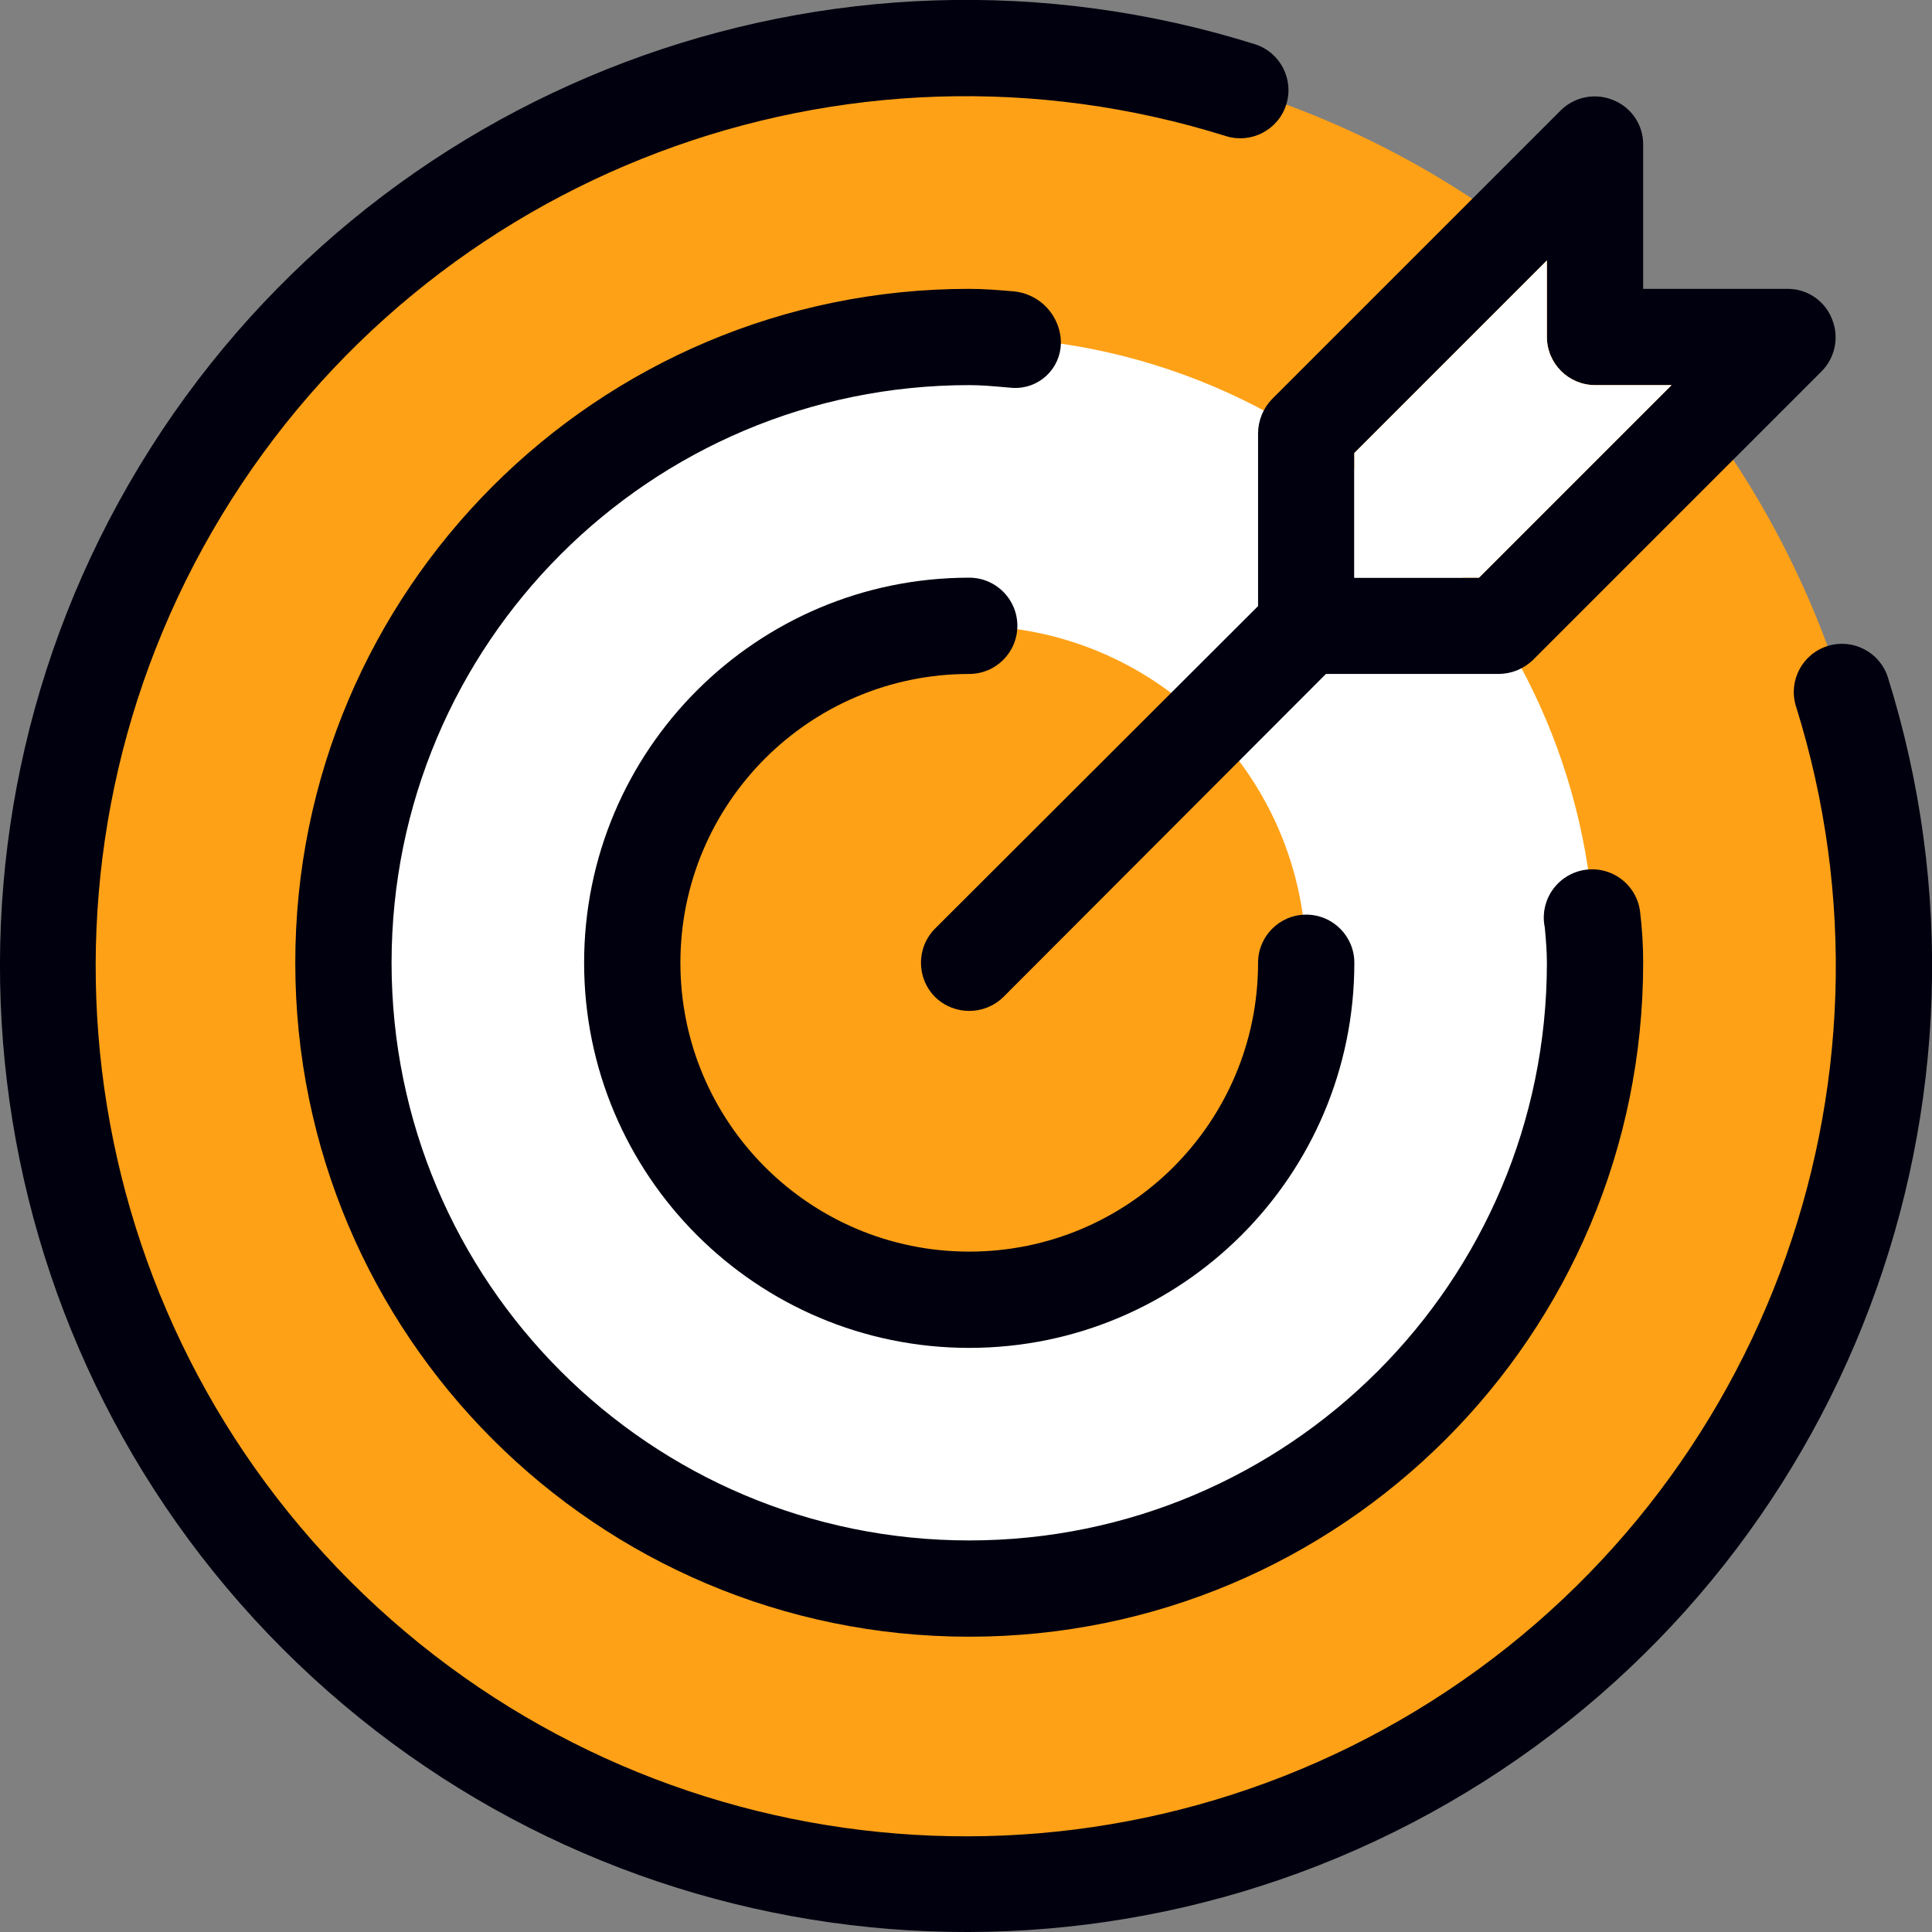
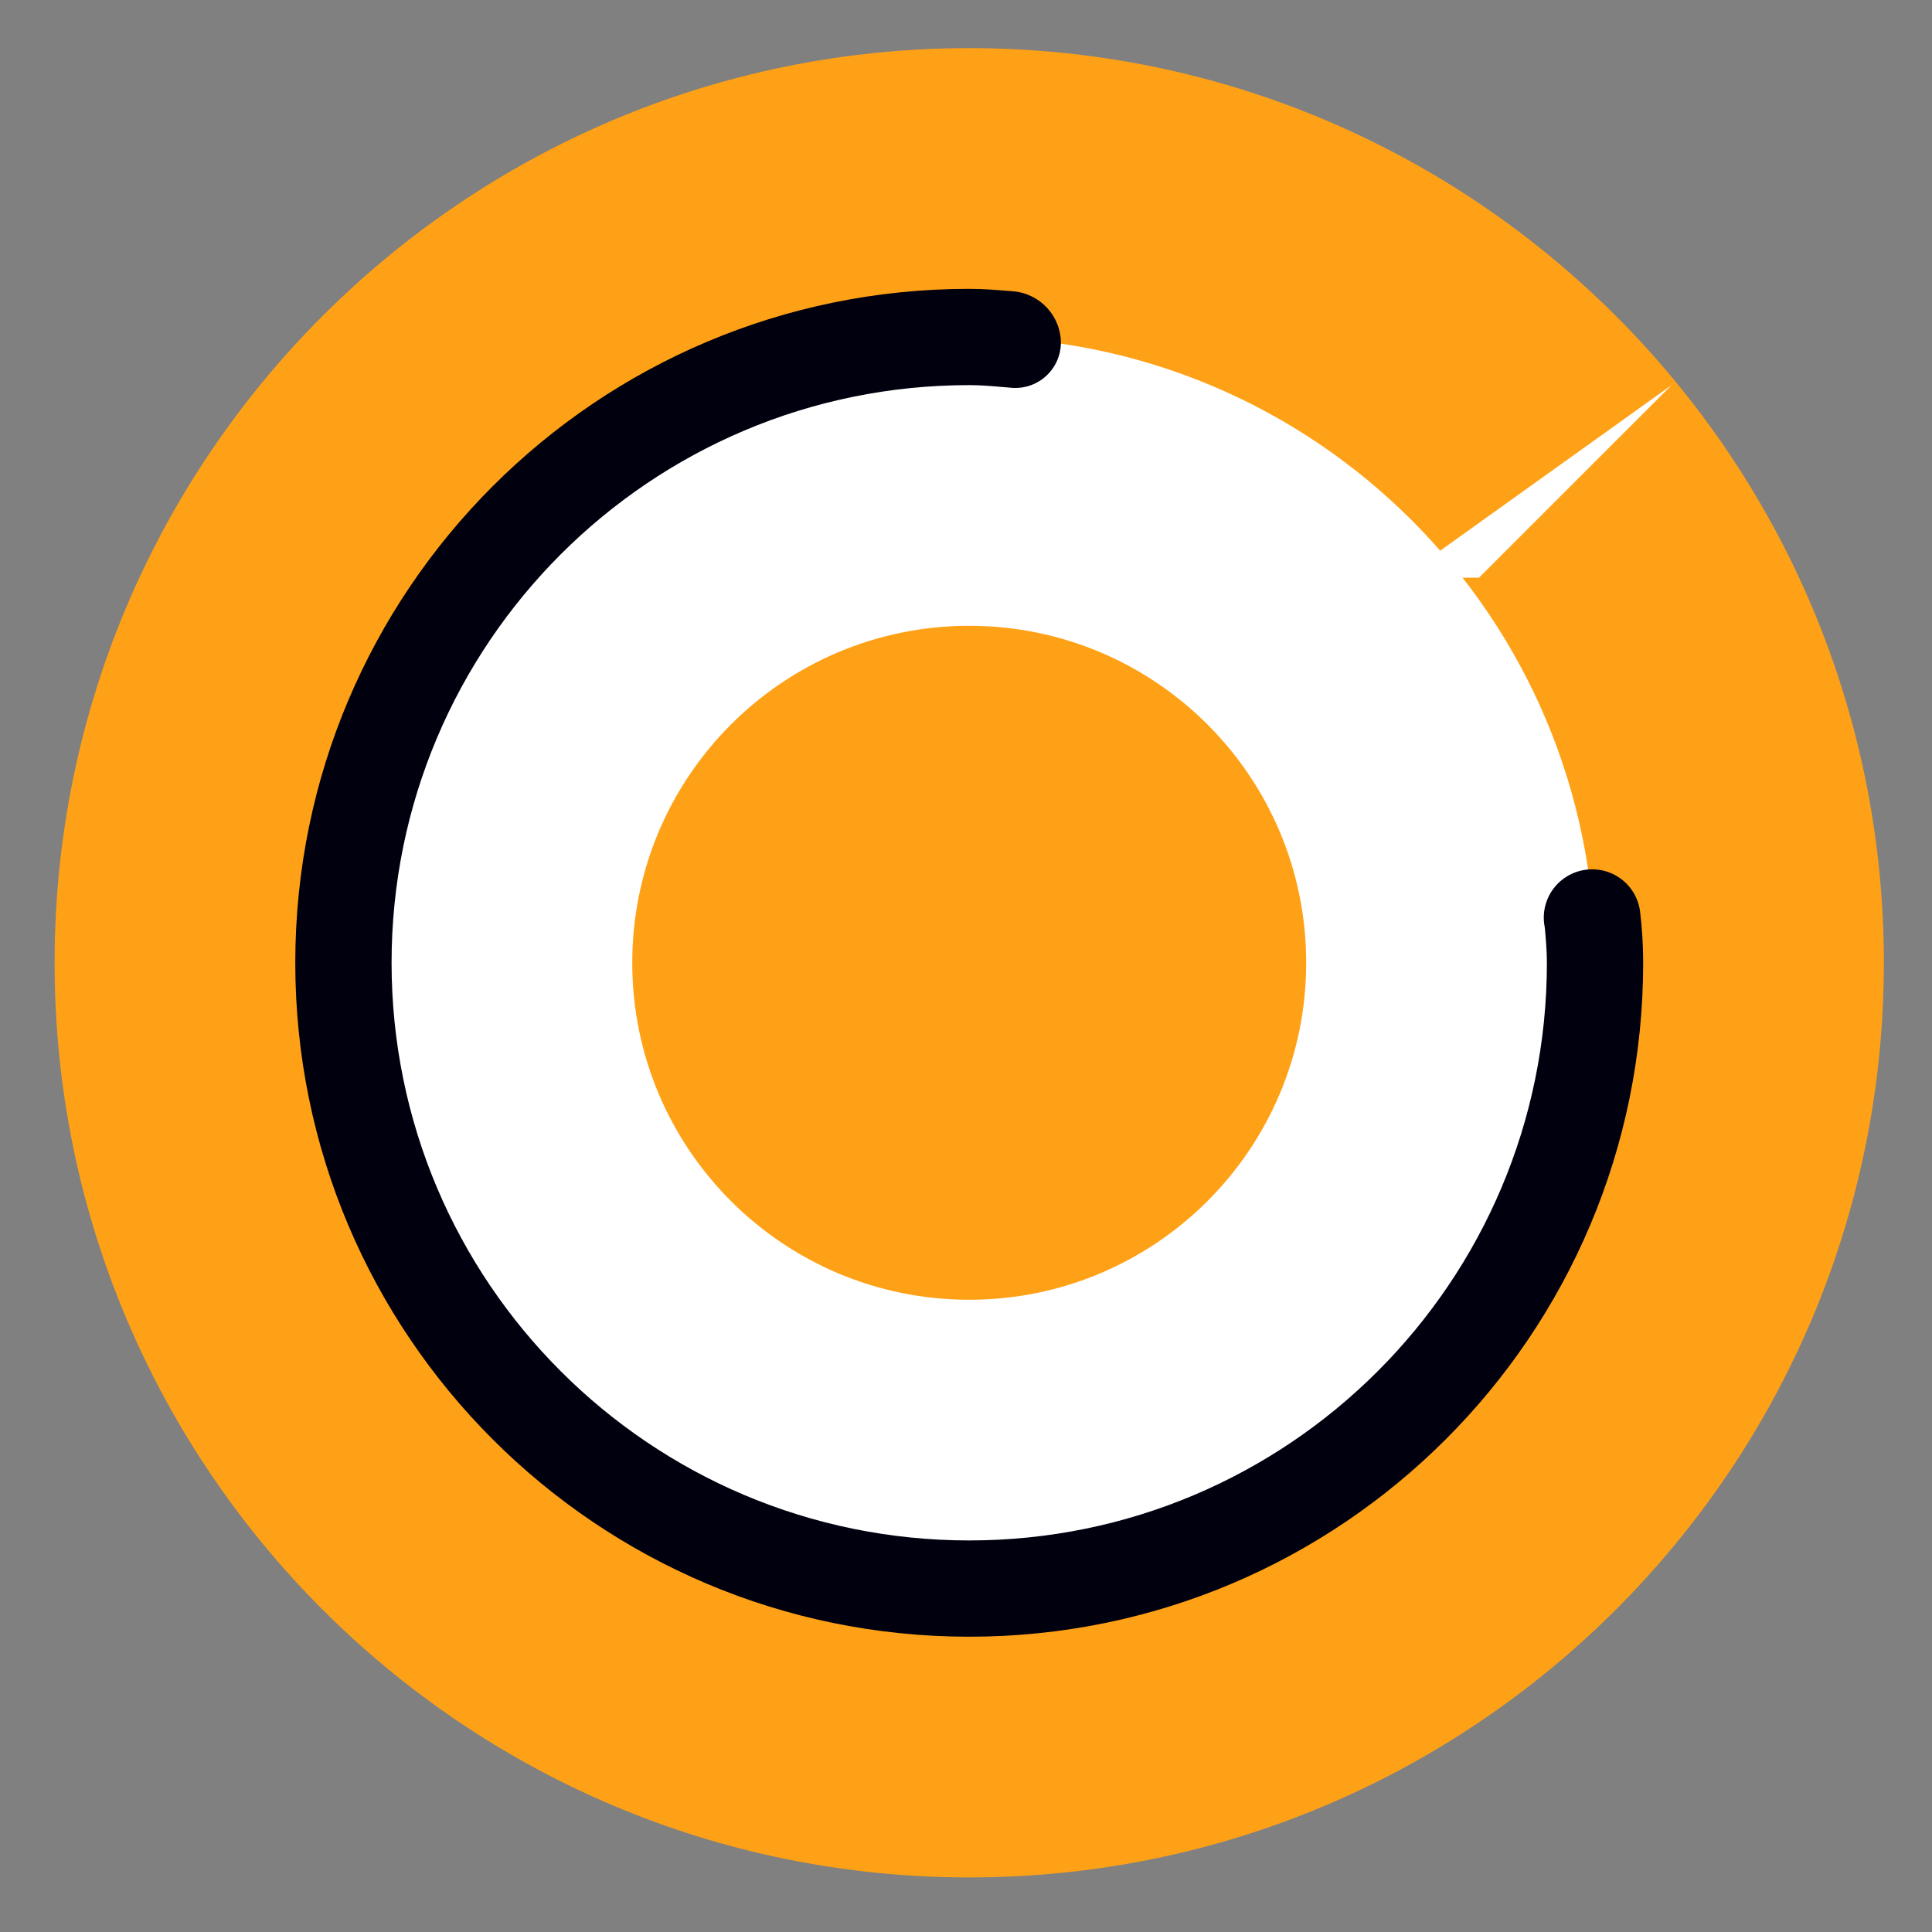
<svg xmlns="http://www.w3.org/2000/svg" viewBox="0 0 428.098 428.098">
  <rect x="0" y="0" width="428.098" height="428.098" fill="#808080" stroke="none" />
  <path d="m417.43 213.336c0 111.93-90.734 202.668-202.664 202.668s-202.668-90.738-202.668-202.668c0-111.93 90.738-202.668 202.668-202.668s202.664 90.738 202.664 202.668zm0 0" fill="#42a5f5" style="fill: rgb(255, 161, 22);" />
  <path d="m353.43 213.336c0 76.582-62.082 138.668-138.664 138.668-76.586 0-138.668-62.086-138.668-138.668 0-76.582 62.082-138.668 138.668-138.668 76.582 0 138.664 62.086 138.664 138.668zm0 0" fill="#90caf9" style="fill: rgb(255, 255, 255);" />
  <path d="m289.43 213.336c0 41.238-33.426 74.668-74.664 74.668s-74.668-33.43-74.668-74.668c0-41.238 33.43-74.668 74.668-74.668s74.664 33.43 74.664 74.668zm0 0" fill="#42a5f5" style="fill: rgb(255, 161, 22);" />
  <g fill="#1976d2">
-     <path d="m214.766 149.336c5.891 0 10.664-4.777 10.664-10.668s-4.773-10.664-10.664-10.664c-47.129 0-85.336 38.203-85.336 85.332 0 47.129 38.207 85.332 85.336 85.332s85.332-38.203 85.332-85.332c0-5.891-4.773-10.668-10.668-10.668-5.891 0-10.664 4.777-10.664 10.668 0 35.348-28.656 64-64 64-35.348 0-64-28.652-64-64 0-35.348 28.652-64 64-64zm0 0" fill="#1976d2" style="fill: rgb(0, 0, 15);" />
-     <path d="m418.285 149.98c-1.832-5.531-7.762-8.574-13.324-6.836-5.562 1.742-8.699 7.621-7.051 13.211 26.602 84.703-8.086 176.617-84.008 222.629-75.926 46.012-173.457 34.223-236.234-28.551-62.777-62.777-74.562-160.309-28.551-236.234 46.012-75.926 137.926-110.609 222.625-84.012 5.605 1.691 11.523-1.445 13.27-7.027 1.75-5.586-1.32-11.535-6.887-13.344-94.043-29.504-196.074 9.02-247.148 93.316-51.07 84.297-37.977 192.574 31.715 262.27 69.691 69.695 177.965 82.789 262.266 31.723 84.301-51.07 122.828-153.102 93.328-247.145zm0 0" fill="#1976d2" style="fill: rgb(0, 0, 15);" />
    <path d="m235.078 76.148c.055-6.074-4.609-11.148-10.668-11.605-3.188-.27-6.375-.539-9.645-.539-82.477 0-149.336 66.855-149.336 149.332 0 82.473 66.859 149.332 149.336 149.332 82.473 0 149.332-66.859 149.332-149.332 0-3.859-.234-7.711-.707-11.543-.562-3.867-3.188-7.117-6.848-8.488-3.66-1.371-7.773-.637-10.738 1.91-2.961 2.547-4.305 6.504-3.5 10.328.23 2.586.461 5.148.461 7.789.004 70.691-57.305 128-127.996 128.004-70.695 0-128.004-57.305-128.004-128 0-70.691 57.305-128 128-128 2.645 0 5.207.23 7.785.457l2 .168c2.703.113 5.34-.859 7.316-2.703 1.98-1.844 3.137-4.406 3.211-7.109zm0 0" fill="#1976d2" style="fill: rgb(0, 0, 15);" />
-     <path d="m405.91 70.617c-1.605-4.008-5.496-6.629-9.812-6.613h-32v-32c.016-4.32-2.605-8.207-6.613-9.816-3.973-1.66-8.555-.777-11.625 2.242l-64 64c-1.965 2.031-3.074 4.746-3.094 7.574v38.293l-71.574 71.465c-4.16 4.191-4.16 10.957 0 15.148 4.207 4.125 10.941 4.125 15.148 0l71.465-71.574h38.293c2.828-.02 5.539-1.129 7.574-3.094l64-64c3.02-3.07 3.902-7.652 2.238-11.625zm-78.184 57.387h-27.629v-27.629l42.668-42.668v16.961c.016 5.887 4.781 10.652 10.664 10.668h16.961zm0 0" fill="#1976d2" style="fill: rgb(0, 0, 15);" />
  </g>
-   <path d="m370.391 85.336-42.664 42.668h-27.629v-27.629l42.668-42.668v16.961c.016 5.887 4.781 10.652 10.664 10.668zm0 0" fill="#90caf9" style="fill: rgb(255, 255, 255);" />
+   <path d="m370.391 85.336-42.664 42.668h-27.629v-27.629v16.961c.016 5.887 4.781 10.652 10.664 10.668zm0 0" fill="#90caf9" style="fill: rgb(255, 255, 255);" />
</svg>